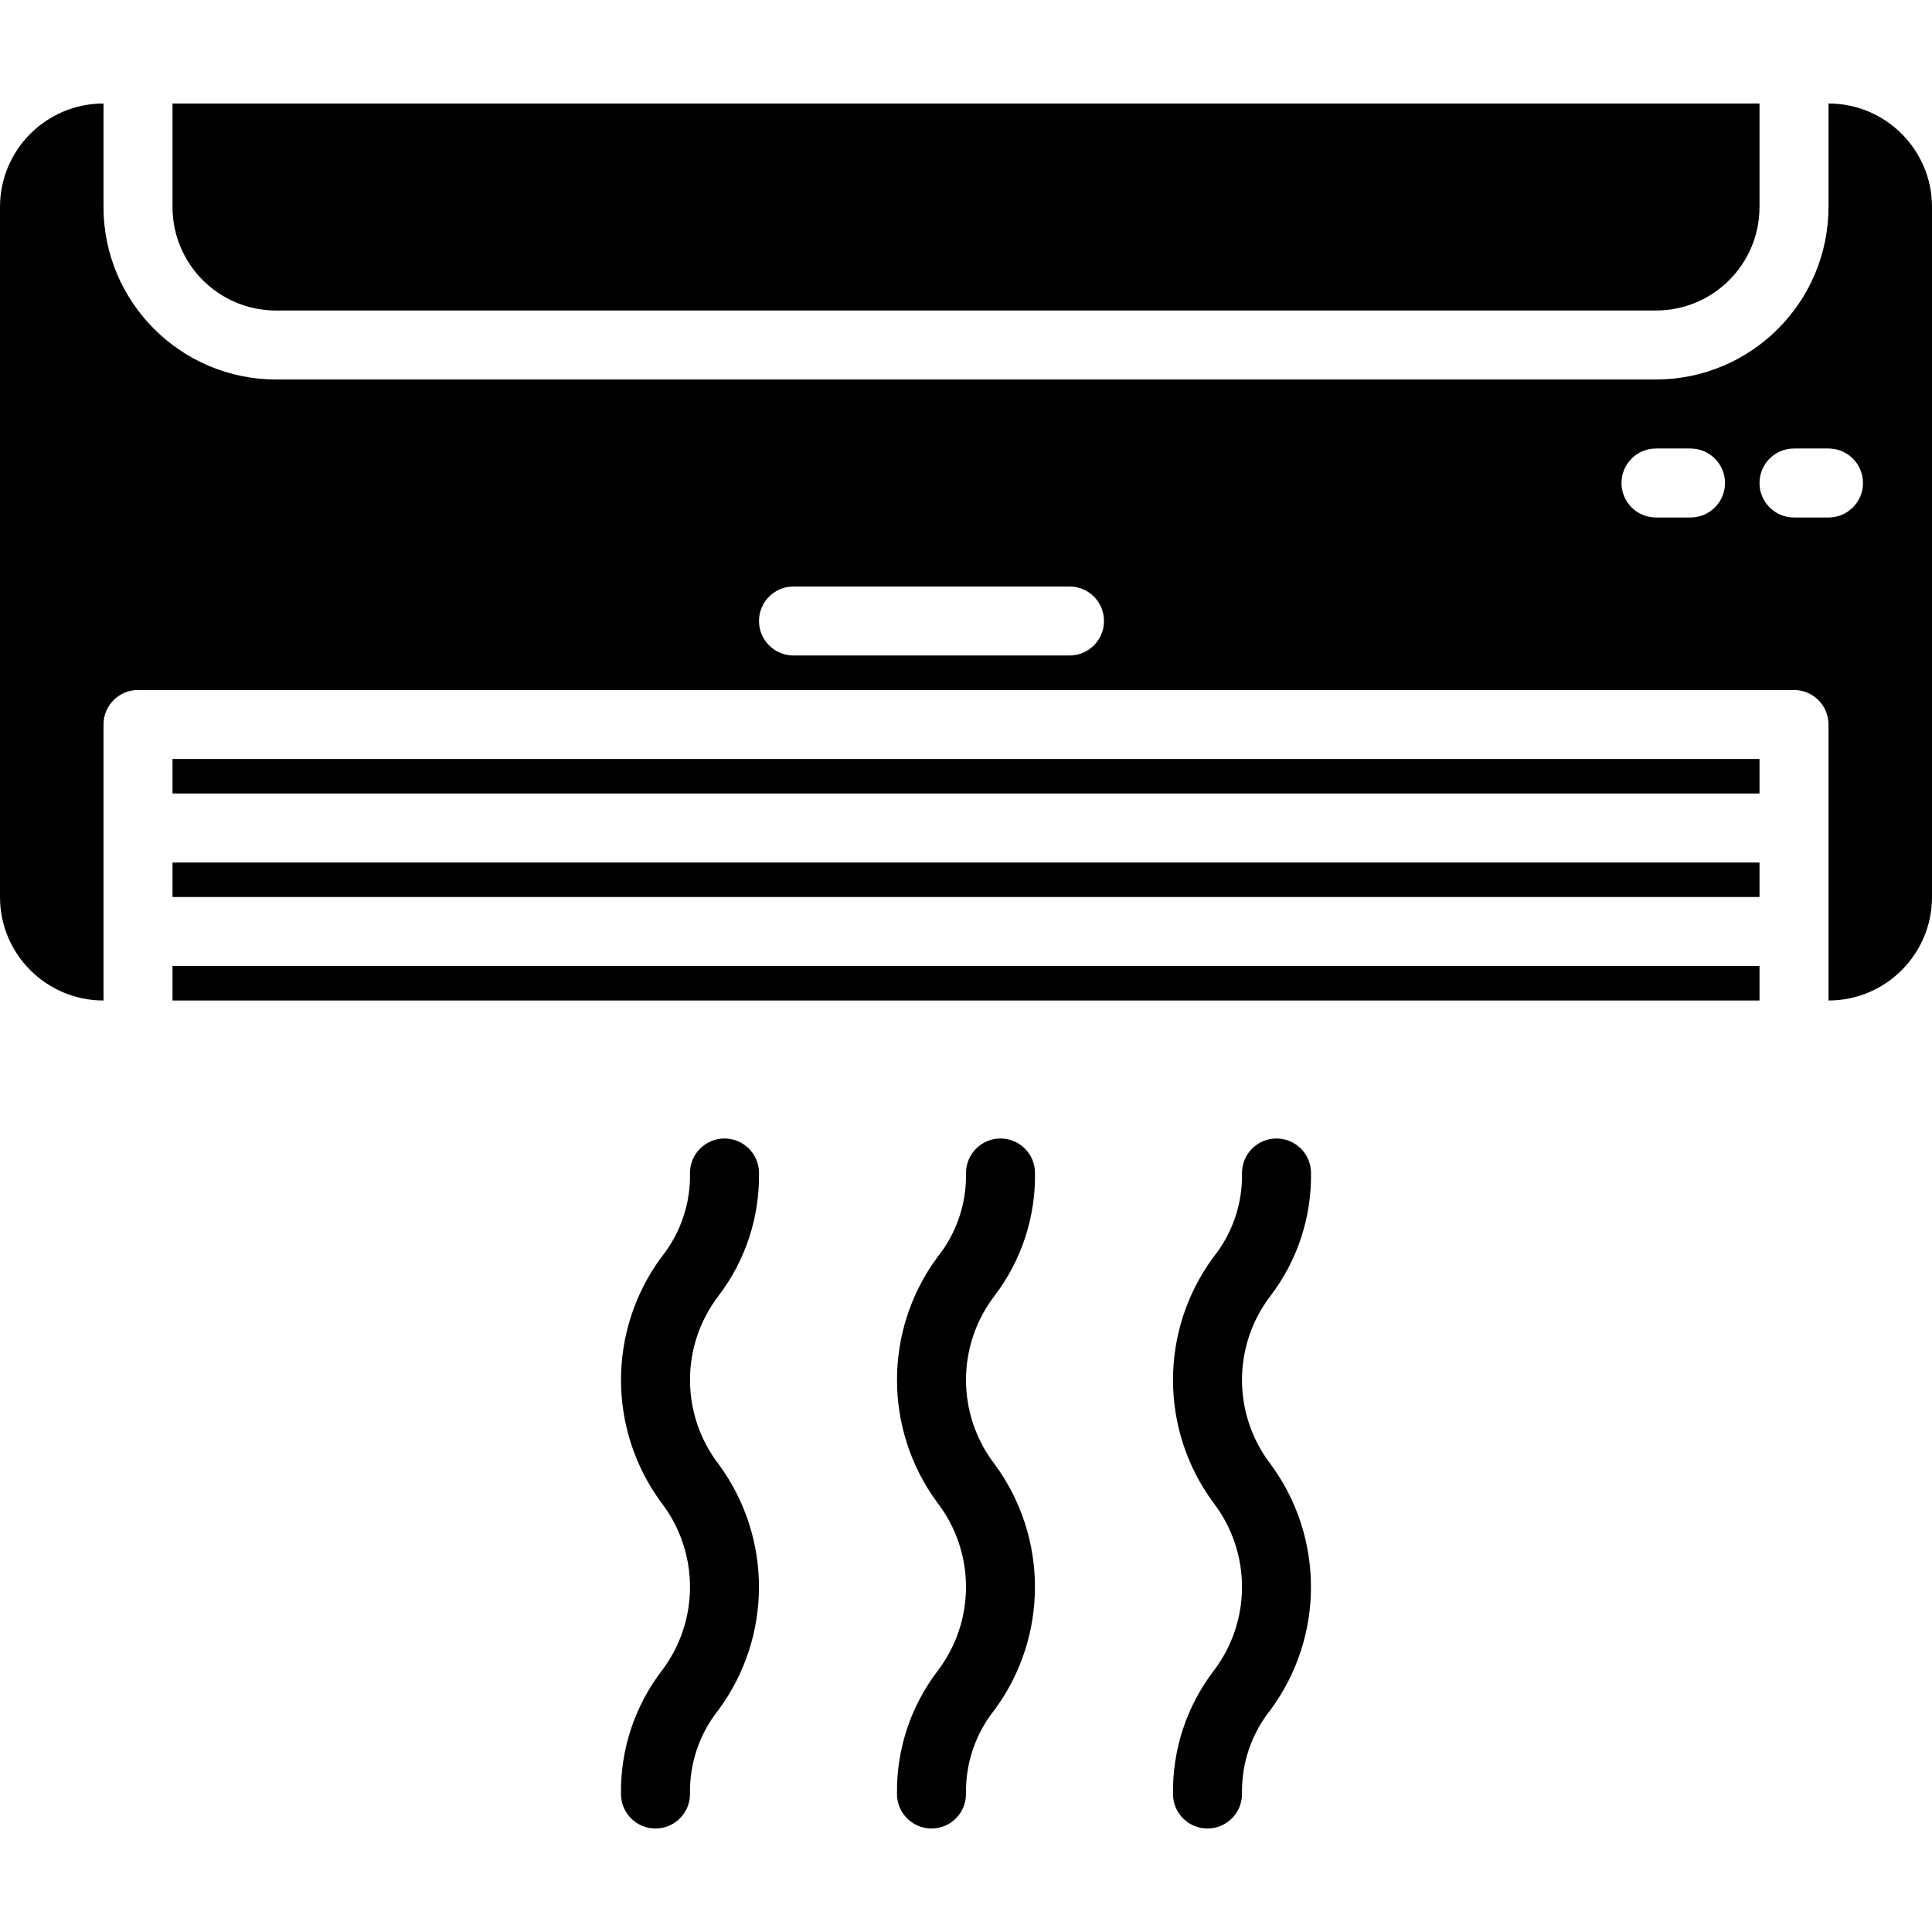
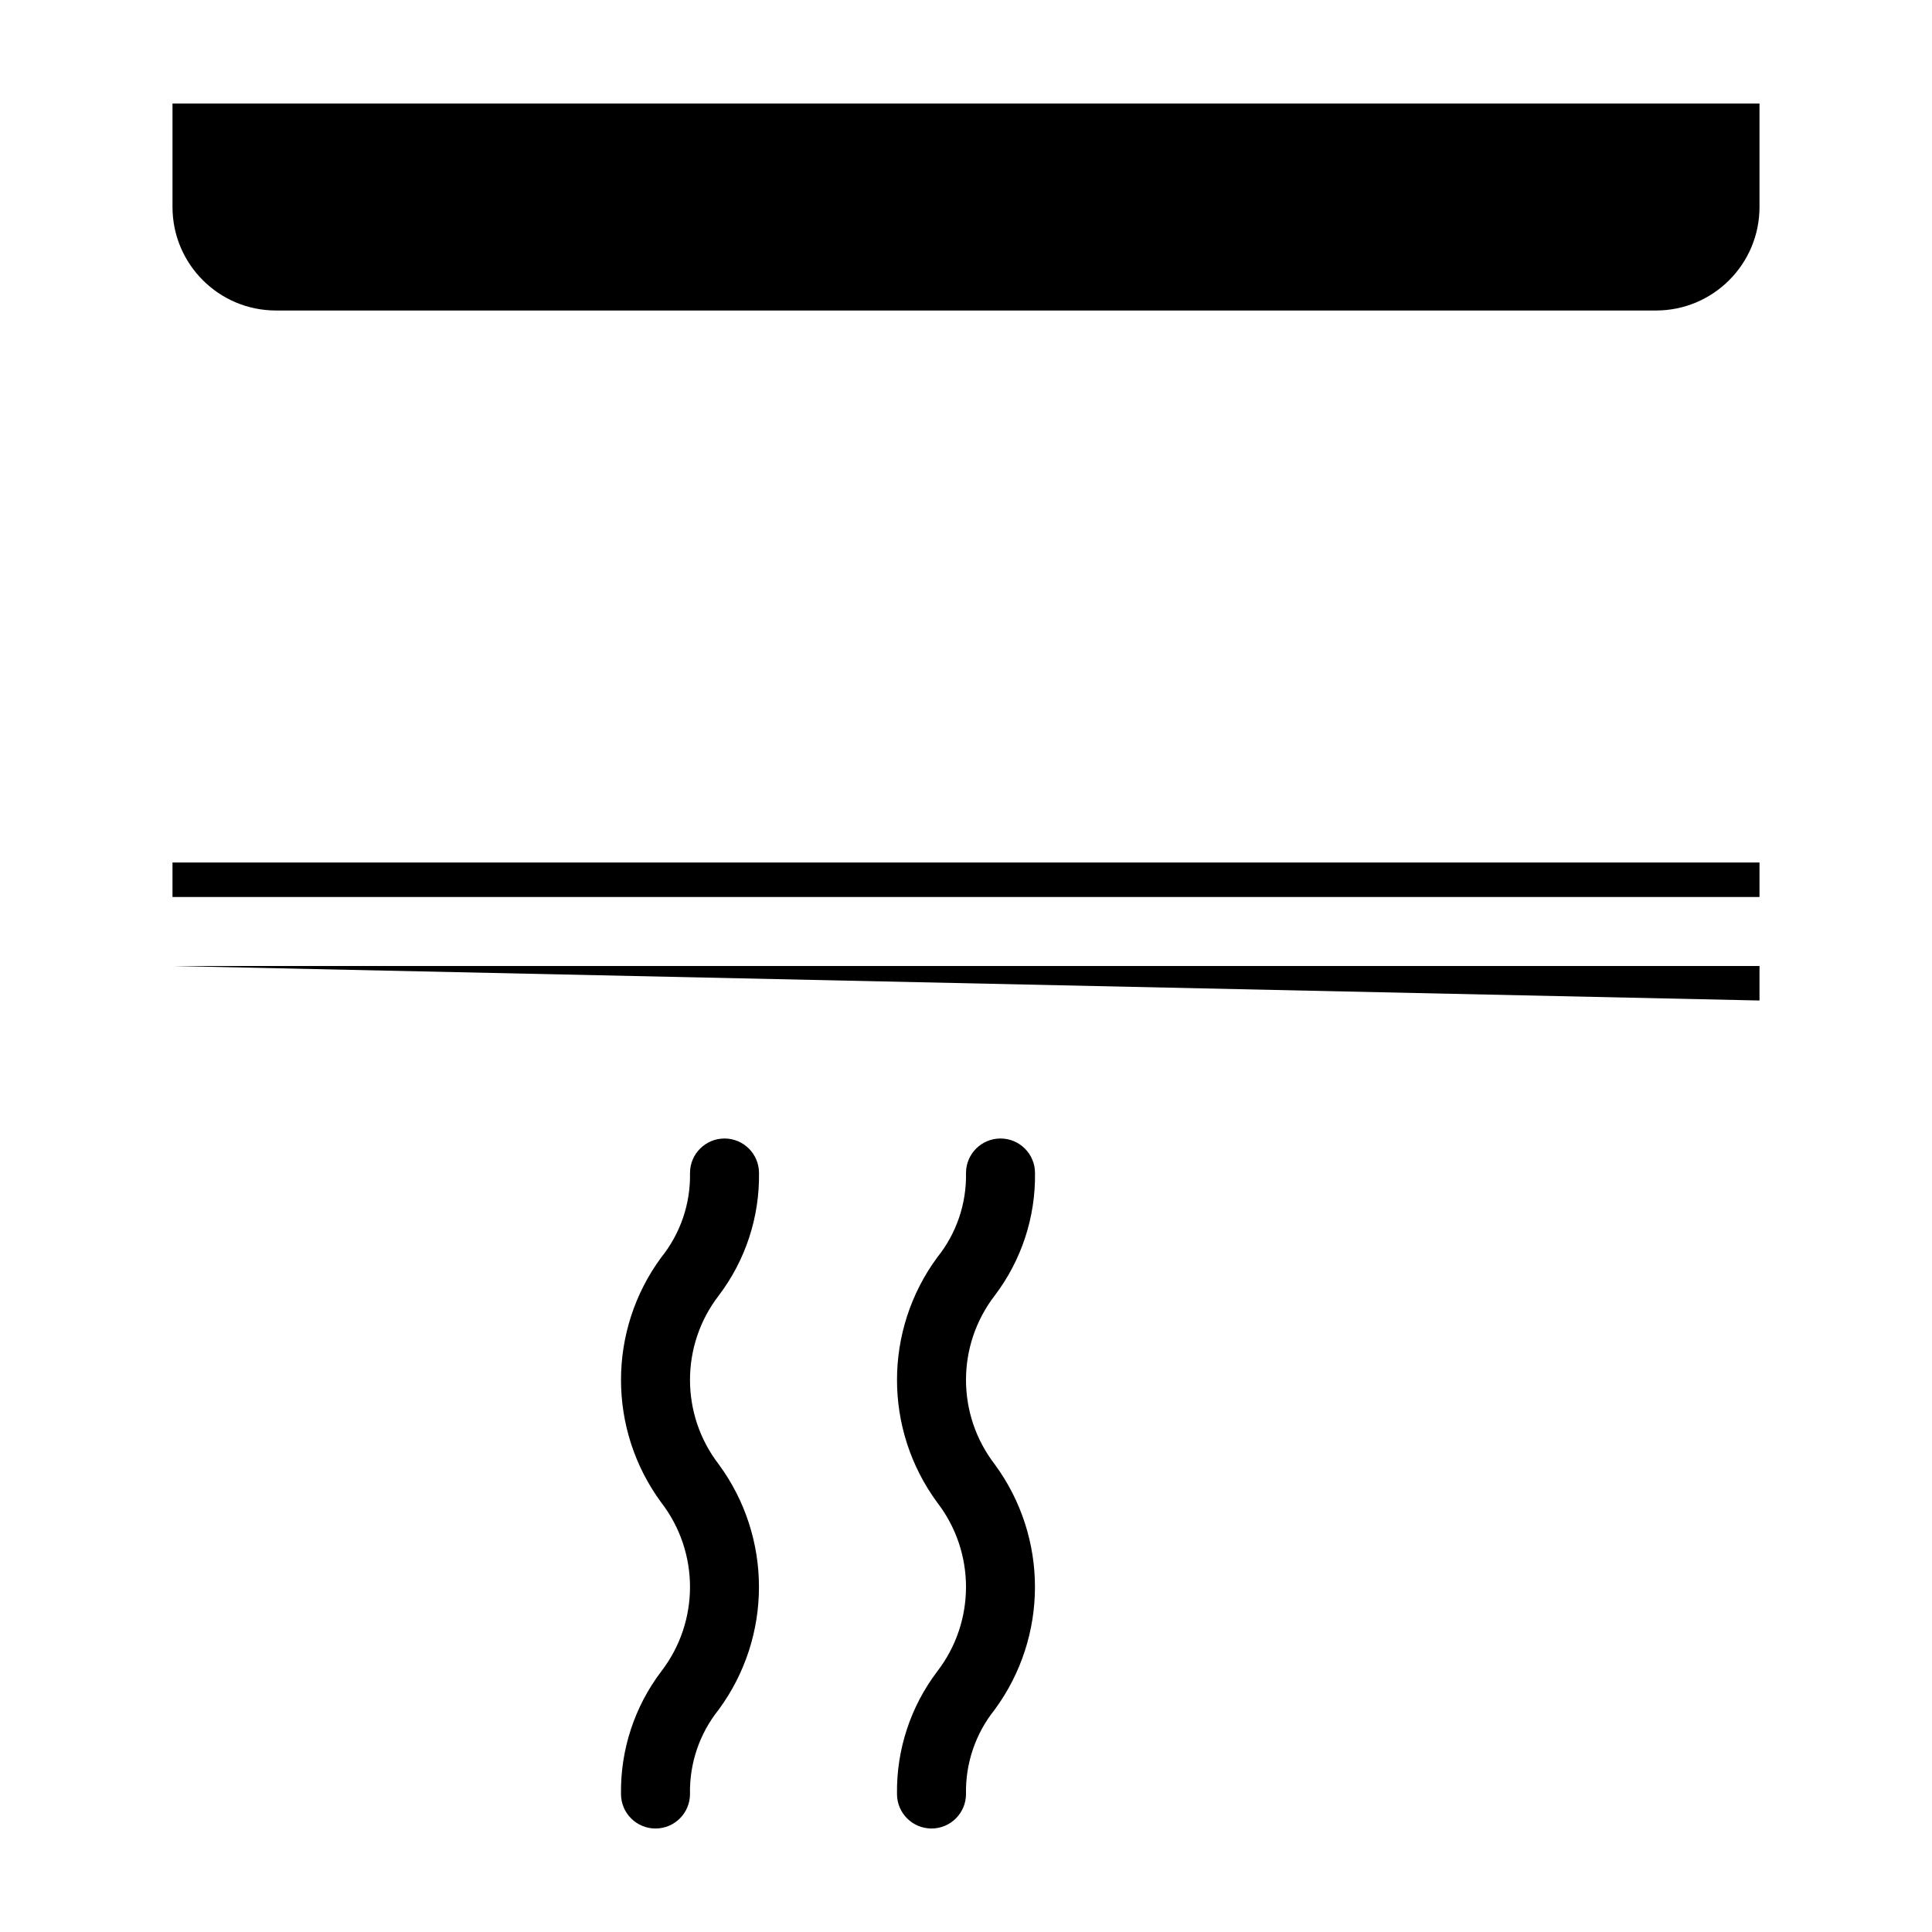
<svg xmlns="http://www.w3.org/2000/svg" height="448pt" viewBox="0 -24 448 448" width="448pt">
-   <path d="m40 200h368v8h-368zm0 0" />
-   <path d="m448 24c0-13.254-10.746-24-24-24v24c-.027 22.082-17.918 39.973-40 40h-320c-22.082-.027-39.973-17.918-40-40v-24c-13.254 0-24 10.746-24 24v160c0 13.254 10.746 24 24 24v-64c0-4.418 3.582-8 8-8h384c4.418 0 8 3.582 8 8v64c13.254 0 24-10.746 24-24zm-200 104h-64c-4.418 0-8-3.582-8-8s3.582-8 8-8h64c4.418 0 8 3.582 8 8s-3.582 8-8 8zm144-32h-8c-4.418 0-8-3.582-8-8s3.582-8 8-8h8c4.418 0 8 3.582 8 8s-3.582 8-8 8zm32 0h-8c-4.418 0-8-3.582-8-8s3.582-8 8-8h8c4.418 0 8 3.582 8 8s-3.582 8-8 8zm0 0" />
+   <path d="m40 200h368v8zm0 0" />
  <path d="m40 176h368v8h-368zm0 0" />
  <path d="m384 48c13.254 0 24-10.746 24-24v-24h-368v24c0 13.254 10.746 24 24 24zm0 0" />
-   <path d="m40 152h368v8h-368zm0 0" />
  <path d="m216 400c-4.418 0-8-3.582-8-8-.148-10.258 3.141-20.27 9.344-28.441 8.875-11.535 8.875-27.598 0-39.133-12.457-16.914-12.457-39.965 0-56.875 4.445-5.531 6.801-12.453 6.656-19.551 0-4.418 3.582-8 8-8s8 3.582 8 8c.148 10.254-3.141 20.258-9.344 28.426-8.875 11.527-8.875 27.586 0 39.117 12.445 16.922 12.445 39.969 0 56.891-4.445 5.539-6.801 12.465-6.656 19.566 0 4.418-3.582 8-8 8zm0 0" />
  <path d="m152 400c-4.418 0-8-3.582-8-8-.148-10.258 3.141-20.27 9.344-28.441 8.875-11.535 8.875-27.598 0-39.133-12.457-16.914-12.457-39.965 0-56.875 4.445-5.531 6.801-12.453 6.656-19.551 0-4.418 3.582-8 8-8s8 3.582 8 8c.148 10.254-3.141 20.258-9.344 28.426-8.875 11.527-8.875 27.586 0 39.117 12.445 16.922 12.445 39.969 0 56.891-4.445 5.539-6.801 12.465-6.656 19.566 0 4.418-3.582 8-8 8zm0 0" />
-   <path d="m280 400c-4.418 0-8-3.582-8-8-.148-10.258 3.141-20.27 9.344-28.441 8.875-11.535 8.875-27.598 0-39.133-12.457-16.914-12.457-39.965 0-56.875 4.445-5.531 6.801-12.453 6.656-19.551 0-4.418 3.582-8 8-8s8 3.582 8 8c.148 10.254-3.141 20.258-9.344 28.426-8.875 11.527-8.875 27.586 0 39.117 12.445 16.922 12.445 39.969 0 56.891-4.445 5.539-6.801 12.465-6.656 19.566 0 4.418-3.582 8-8 8zm0 0" />
</svg>